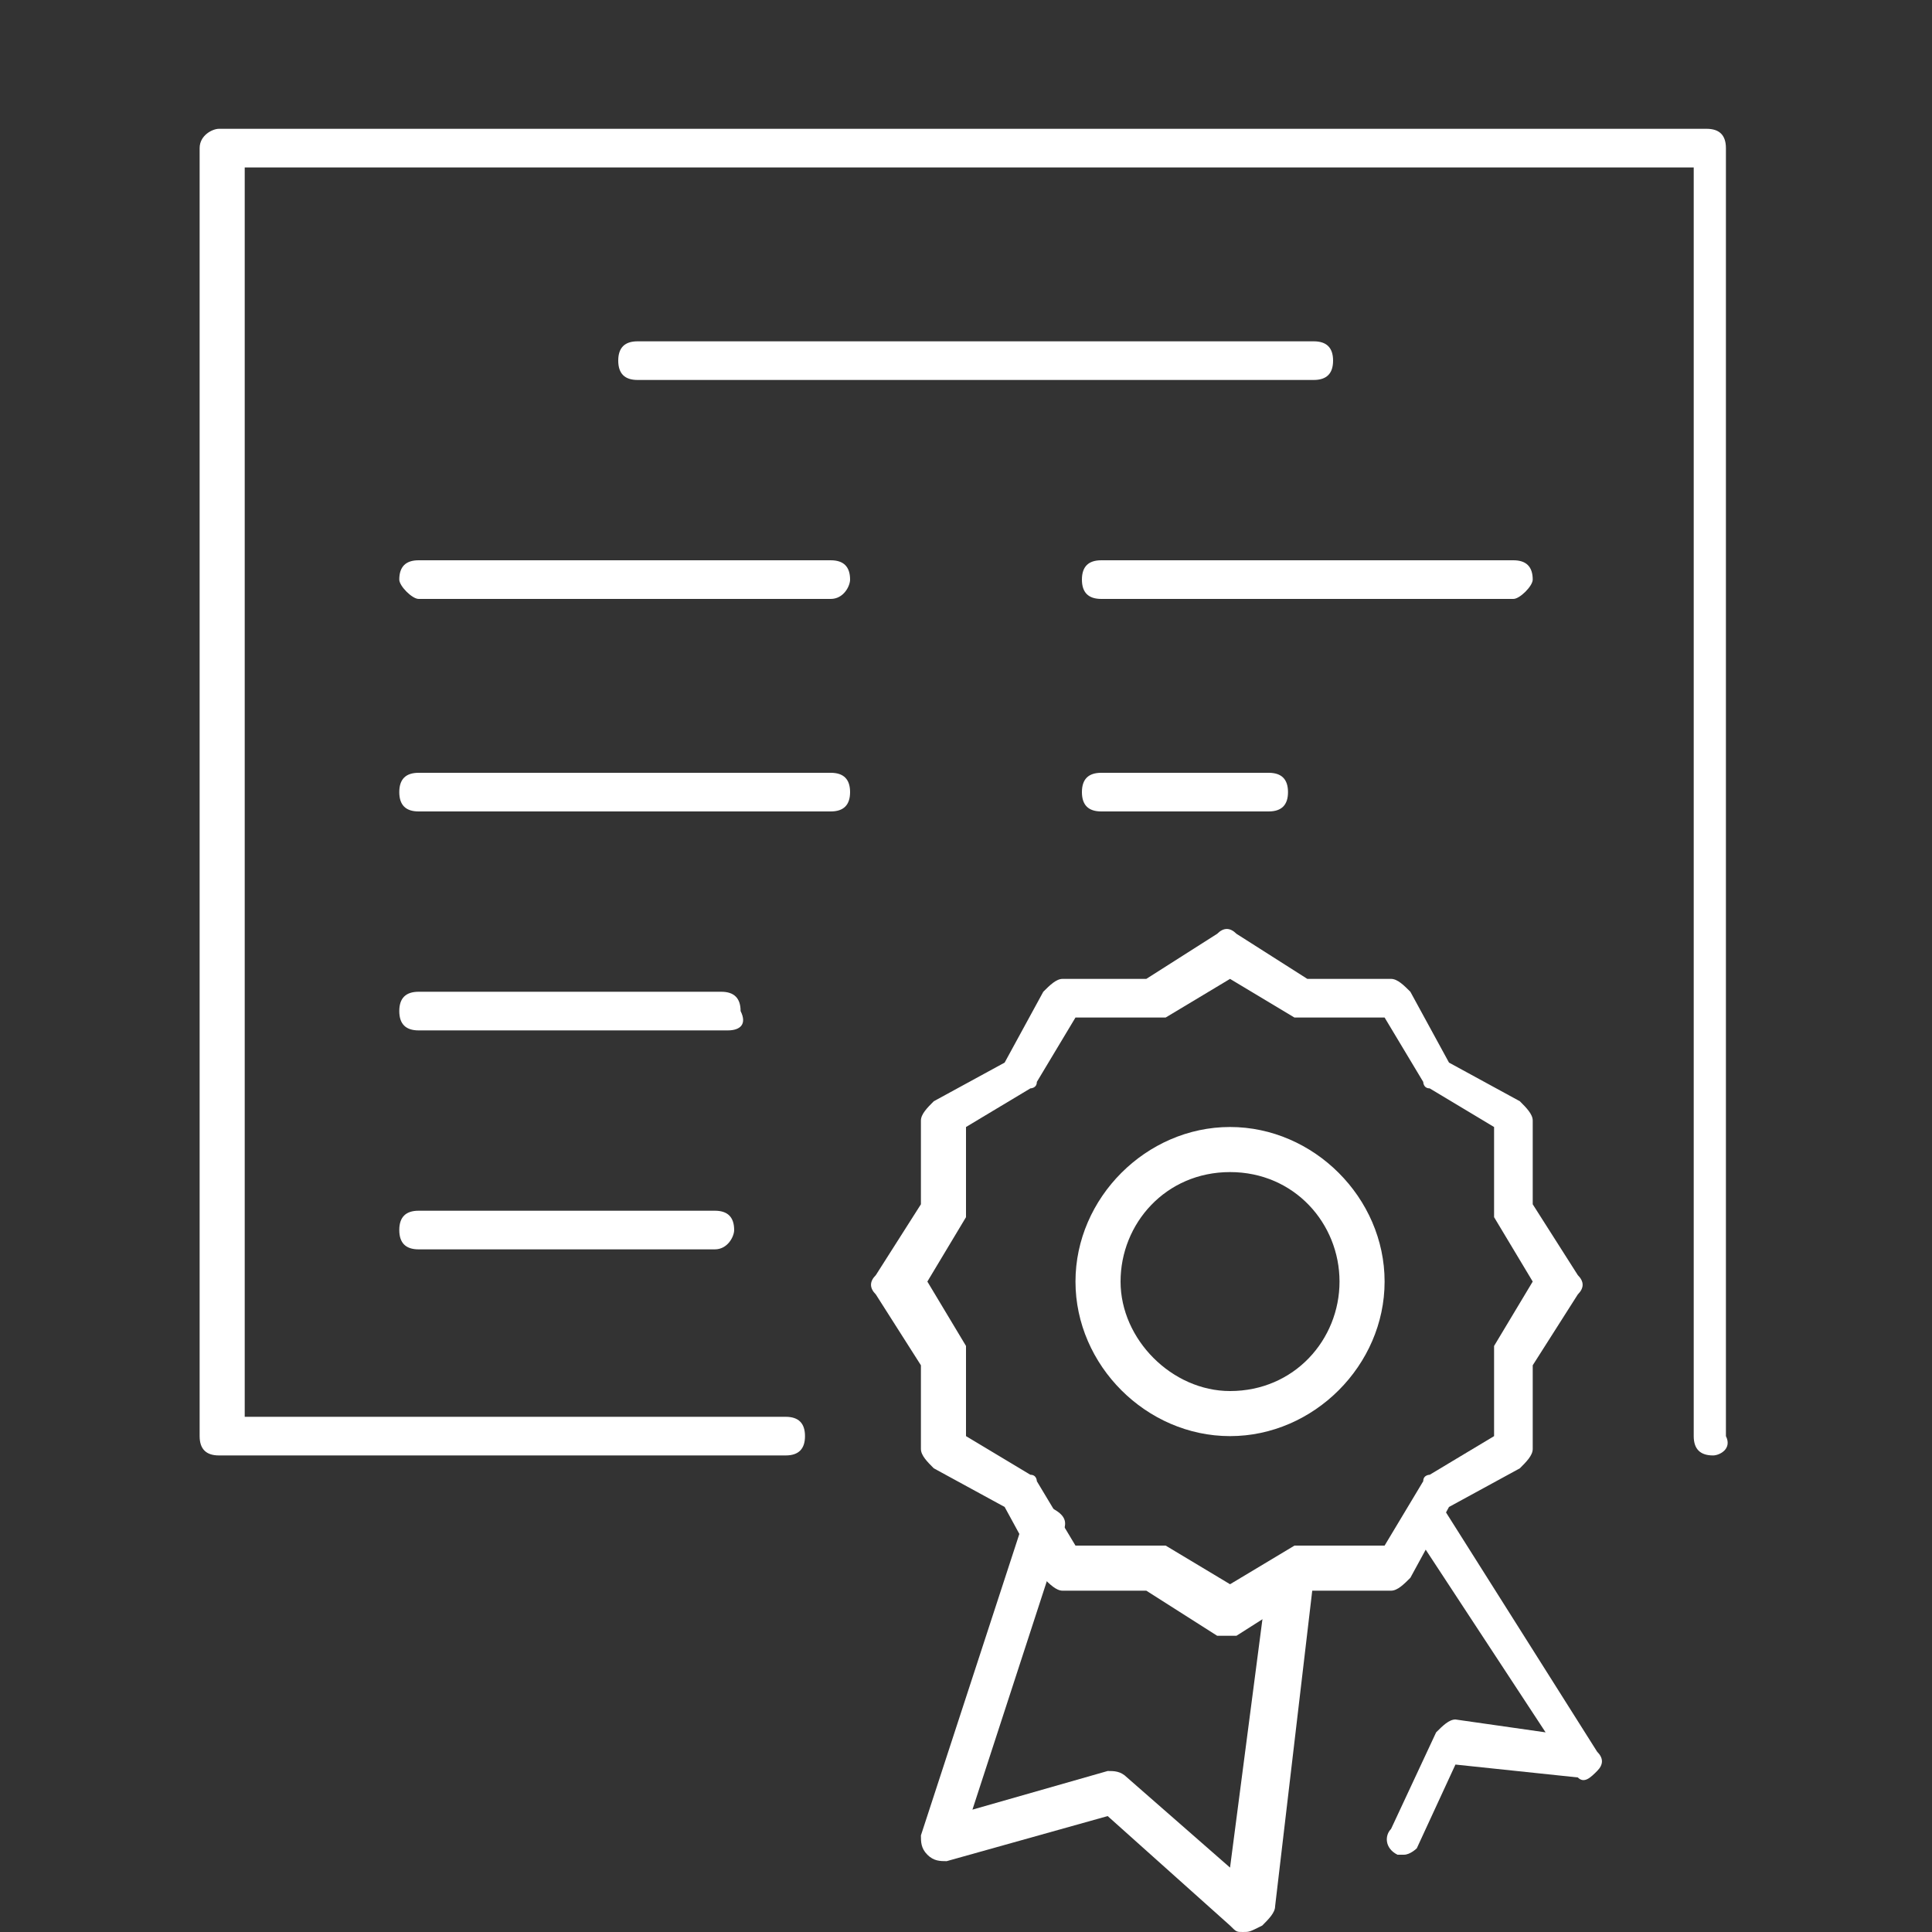
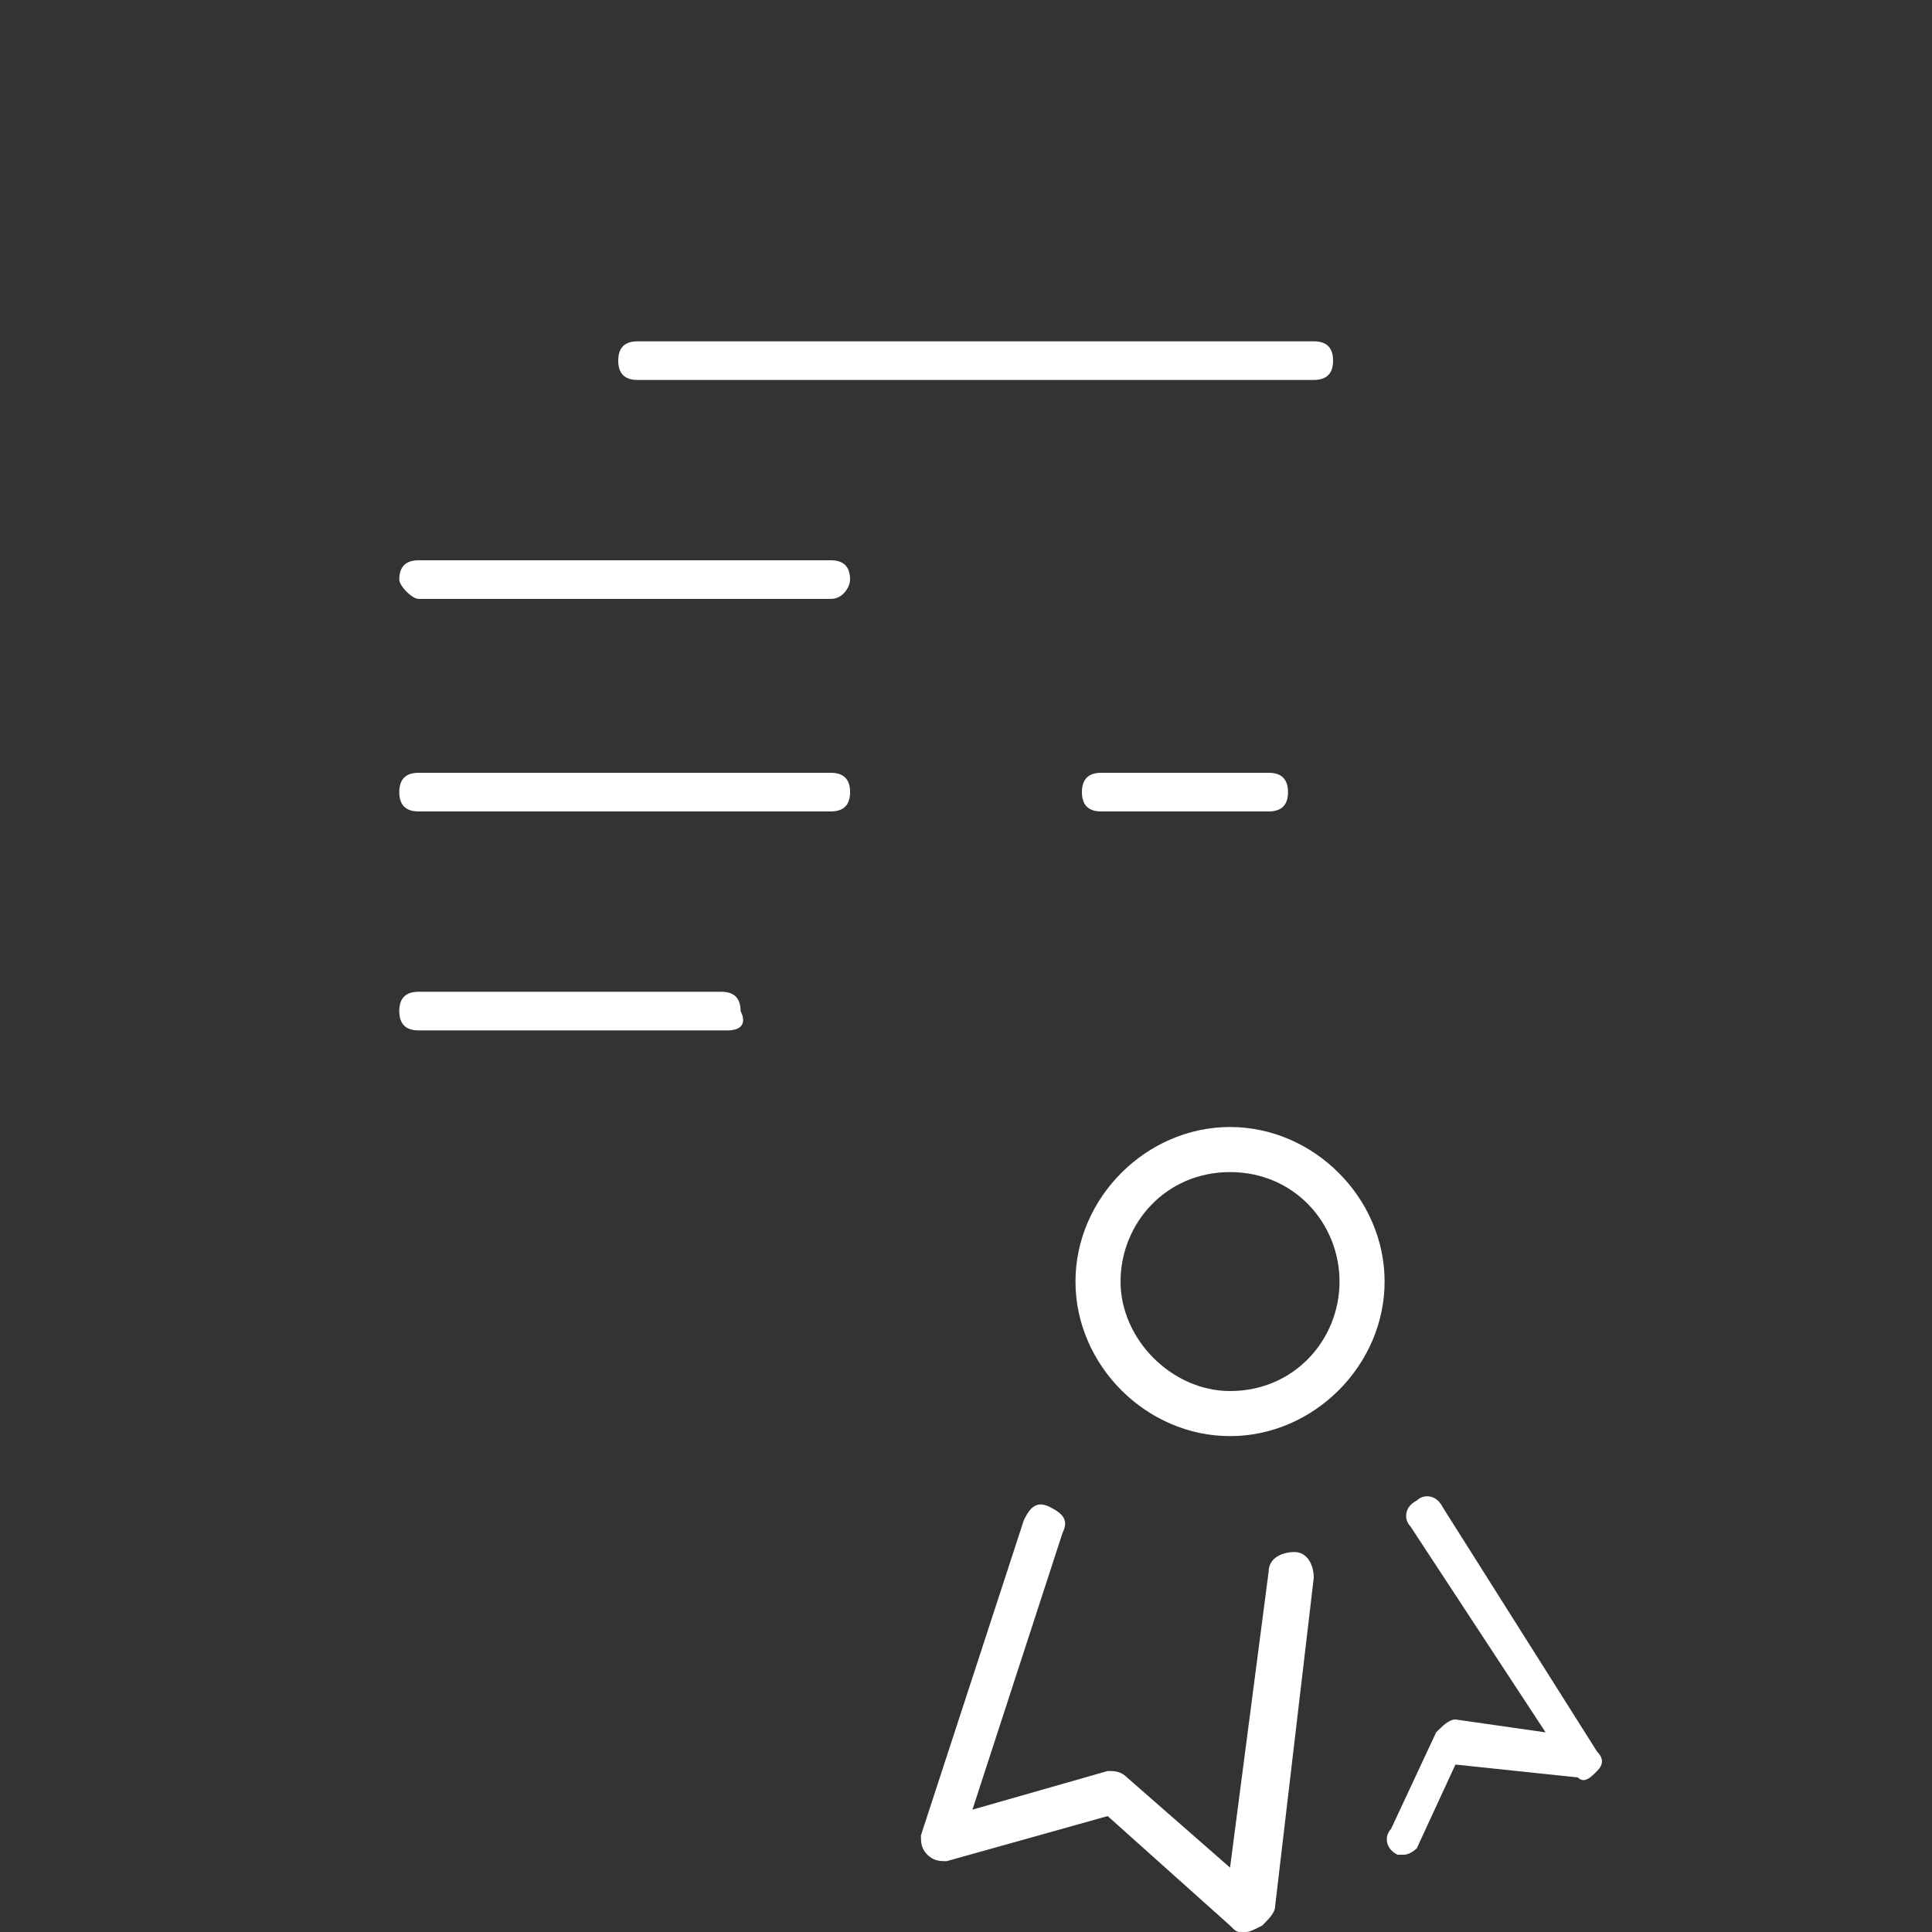
<svg xmlns="http://www.w3.org/2000/svg" version="1.1" id="Layer_1" x="0px" y="0px" viewBox="0 0 30 30" style="enable-background:new 0 0 30 30;" xml:space="preserve">
  <rect x="0" y="0" width="30" height="30" fill="#333333" stroke="none" />
  <style type="text/css">
	.st0{fill:#FFFFFF;}
</style>
  <g>
    <g>
      <g>
-         <path class="st0" d="M26.6,22.6c-0.2,0-0.3-0.1-0.3-0.3V2.6H3.8V22h8.4c0.2,0,0.3,0.1,0.3,0.3c0,0.2-0.1,0.3-0.3,0.3H3.4     c-0.2,0-0.3-0.1-0.3-0.3v-20C3.1,2.1,3.3,2,3.4,2h23.1c0.2,0,0.3,0.1,0.3,0.3v20C26.9,22.5,26.7,22.6,26.6,22.6z" />
-       </g>
+         </g>
      <g>
        <g>
          <path class="st0" d="M12.9,9.3H6.5C6.4,9.3,6.2,9.1,6.2,9c0-0.2,0.1-0.3,0.3-0.3h6.4c0.2,0,0.3,0.1,0.3,0.3      C13.2,9.1,13.1,9.3,12.9,9.3z" />
        </g>
        <g>
          <path class="st0" d="M12.9,12.6H6.5c-0.2,0-0.3-0.1-0.3-0.3c0-0.2,0.1-0.3,0.3-0.3h6.4c0.2,0,0.3,0.1,0.3,0.3      C13.2,12.5,13.1,12.6,12.9,12.6z" />
        </g>
        <g>
          <path class="st0" d="M11.3,16H6.5c-0.2,0-0.3-0.1-0.3-0.3c0-0.2,0.1-0.3,0.3-0.3h4.7c0.2,0,0.3,0.1,0.3,0.3      C11.6,15.9,11.5,16,11.3,16z" />
        </g>
        <g>
-           <path class="st0" d="M11.1,19.4H6.5c-0.2,0-0.3-0.1-0.3-0.3c0-0.2,0.1-0.3,0.3-0.3h4.6c0.2,0,0.3,0.1,0.3,0.3      C11.4,19.2,11.3,19.4,11.1,19.4z" />
-         </g>
+           </g>
        <g>
-           <path class="st0" d="M23.5,9.3h-6.4c-0.2,0-0.3-0.1-0.3-0.3c0-0.2,0.1-0.3,0.3-0.3h6.4c0.2,0,0.3,0.1,0.3,0.3      C23.8,9.1,23.6,9.3,23.5,9.3z" />
-         </g>
+           </g>
        <g>
          <path class="st0" d="M19.7,12.6h-2.6c-0.2,0-0.3-0.1-0.3-0.3c0-0.2,0.1-0.3,0.3-0.3h2.6c0.2,0,0.3,0.1,0.3,0.3      C20,12.5,19.9,12.6,19.7,12.6z" />
        </g>
        <g>
          <path class="st0" d="M20.4,5.9H9.9c-0.2,0-0.3-0.1-0.3-0.3c0-0.2,0.1-0.3,0.3-0.3h10.5c0.2,0,0.3,0.1,0.3,0.3      C20.7,5.8,20.6,5.9,20.4,5.9z" />
        </g>
      </g>
    </g>
    <g>
      <g>
        <path class="st0" d="M19.3,30c-0.1,0-0.1,0-0.2-0.1l-1.9-1.7l-2.5,0.7c-0.1,0-0.2,0-0.3-0.1c-0.1-0.1-0.1-0.2-0.1-0.3l1.6-4.9     c0.1-0.2,0.2-0.3,0.4-0.2c0.2,0.1,0.3,0.2,0.2,0.4l-1.4,4.3l2.1-0.6c0.1,0,0.2,0,0.3,0.1l1.6,1.4l0.6-4.6c0-0.2,0.2-0.3,0.4-0.3     c0.2,0,0.3,0.2,0.3,0.4l-0.6,5.1c0,0.1-0.1,0.2-0.2,0.3C19.4,30,19.4,30,19.3,30z" />
      </g>
      <g>
        <path class="st0" d="M21.8,28.8c0,0-0.1,0-0.1,0c-0.2-0.1-0.2-0.3-0.1-0.4l0.7-1.5c0.1-0.1,0.2-0.2,0.3-0.2l1.4,0.2l-2.1-3.2     c-0.1-0.1-0.1-0.3,0.1-0.4c0.1-0.1,0.3-0.1,0.4,0.1l2.4,3.8c0.1,0.1,0.1,0.2,0,0.3c-0.1,0.1-0.2,0.2-0.3,0.1l-1.9-0.2l-0.6,1.3     C22,28.7,21.9,28.8,21.8,28.8z" />
      </g>
      <g>
        <path class="st0" d="M19.1,22.3c-1.3,0-2.4-1.1-2.4-2.4s1.1-2.4,2.4-2.4s2.4,1.1,2.4,2.4S20.4,22.3,19.1,22.3z M19.1,18.2     c-1,0-1.7,0.8-1.7,1.7s0.8,1.7,1.7,1.7c1,0,1.7-0.8,1.7-1.7S20.1,18.2,19.1,18.2z" />
      </g>
      <g>
-         <path class="st0" d="M19.1,25.4c-0.1,0-0.1,0-0.2,0l-1.1-0.7l-1.3,0c0,0,0,0,0,0c-0.1,0-0.2-0.1-0.3-0.2l-0.6-1.1l-1.1-0.6     c-0.1-0.1-0.2-0.2-0.2-0.3l0-1.3l-0.7-1.1c-0.1-0.1-0.1-0.2,0-0.3l0.7-1.1l0-1.3c0-0.1,0.1-0.2,0.2-0.3l1.1-0.6l0.6-1.1     c0.1-0.1,0.2-0.2,0.3-0.2c0,0,0,0,0,0l1.3,0l1.1-0.7c0.1-0.1,0.2-0.1,0.3,0l1.1,0.7l1.3,0c0.1,0,0.2,0.1,0.3,0.2l0.6,1.1l1.1,0.6     c0.1,0.1,0.2,0.2,0.2,0.3l0,1.3l0.7,1.1c0.1,0.1,0.1,0.2,0,0.3l-0.7,1.1l0,1.3c0,0.1-0.1,0.2-0.2,0.3l-1.1,0.6l-0.6,1.1     c-0.1,0.1-0.2,0.2-0.3,0.2l-1.3,0l-1.1,0.7C19.2,25.4,19.1,25.4,19.1,25.4z M17.9,24c0.1,0,0.1,0,0.2,0l1,0.6l1-0.6     c0,0,0.1,0,0.2,0l1.2,0l0.6-1c0-0.1,0.1-0.1,0.1-0.1l1-0.6l0-1.2c0-0.1,0-0.1,0-0.2l0.6-1l-0.6-1c0,0,0-0.1,0-0.2l0-1.2l-1-0.6     c-0.1,0-0.1-0.1-0.1-0.1l-0.6-1l-1.2,0c0,0,0,0,0,0c-0.1,0-0.1,0-0.2,0l-1-0.6l-1,0.6c0,0-0.1,0-0.2,0c0,0,0,0,0,0l-1.2,0l-0.6,1     c0,0.1-0.1,0.1-0.1,0.1l-1,0.6l0,1.2c0,0.1,0,0.1,0,0.2l-0.6,1l0.6,1c0,0,0,0.1,0,0.2l0,1.2l1,0.6c0.1,0,0.1,0.1,0.1,0.1l0.6,1     L17.9,24C17.9,24,17.9,24,17.9,24z M15.9,16.7L15.9,16.7L15.9,16.7z" />
-       </g>
+         </g>
    </g>
  </g>
</svg>